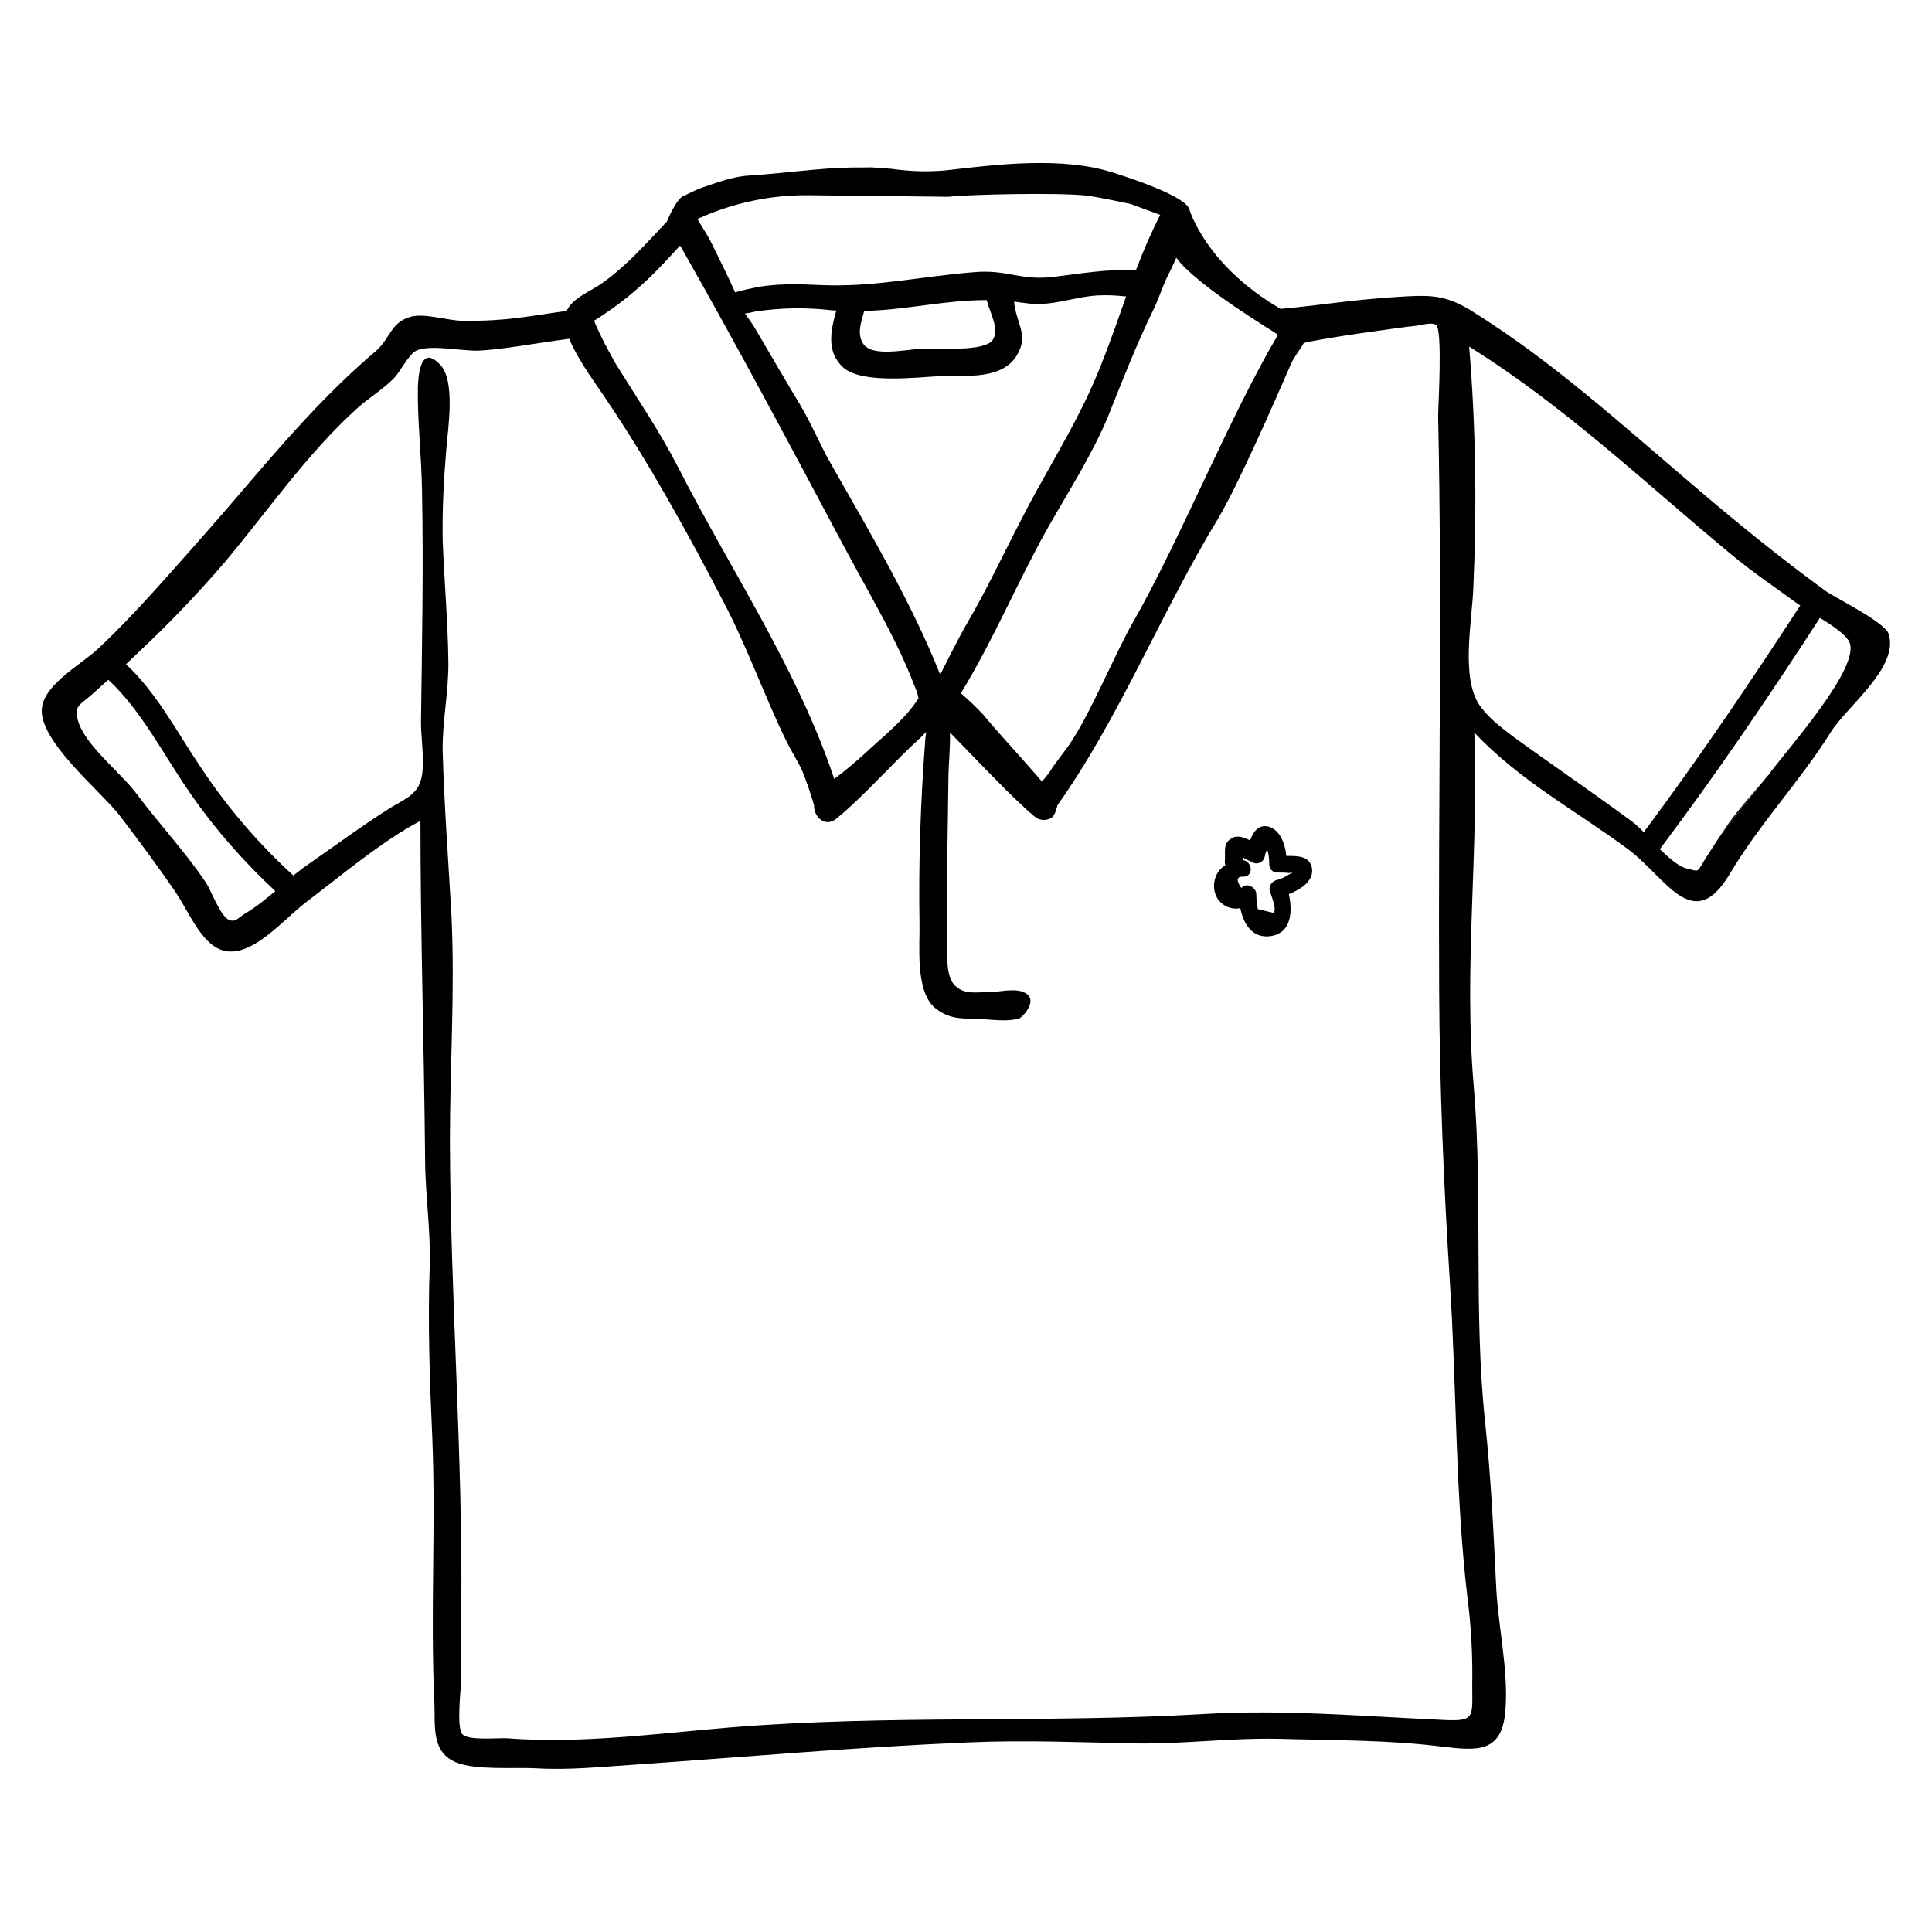
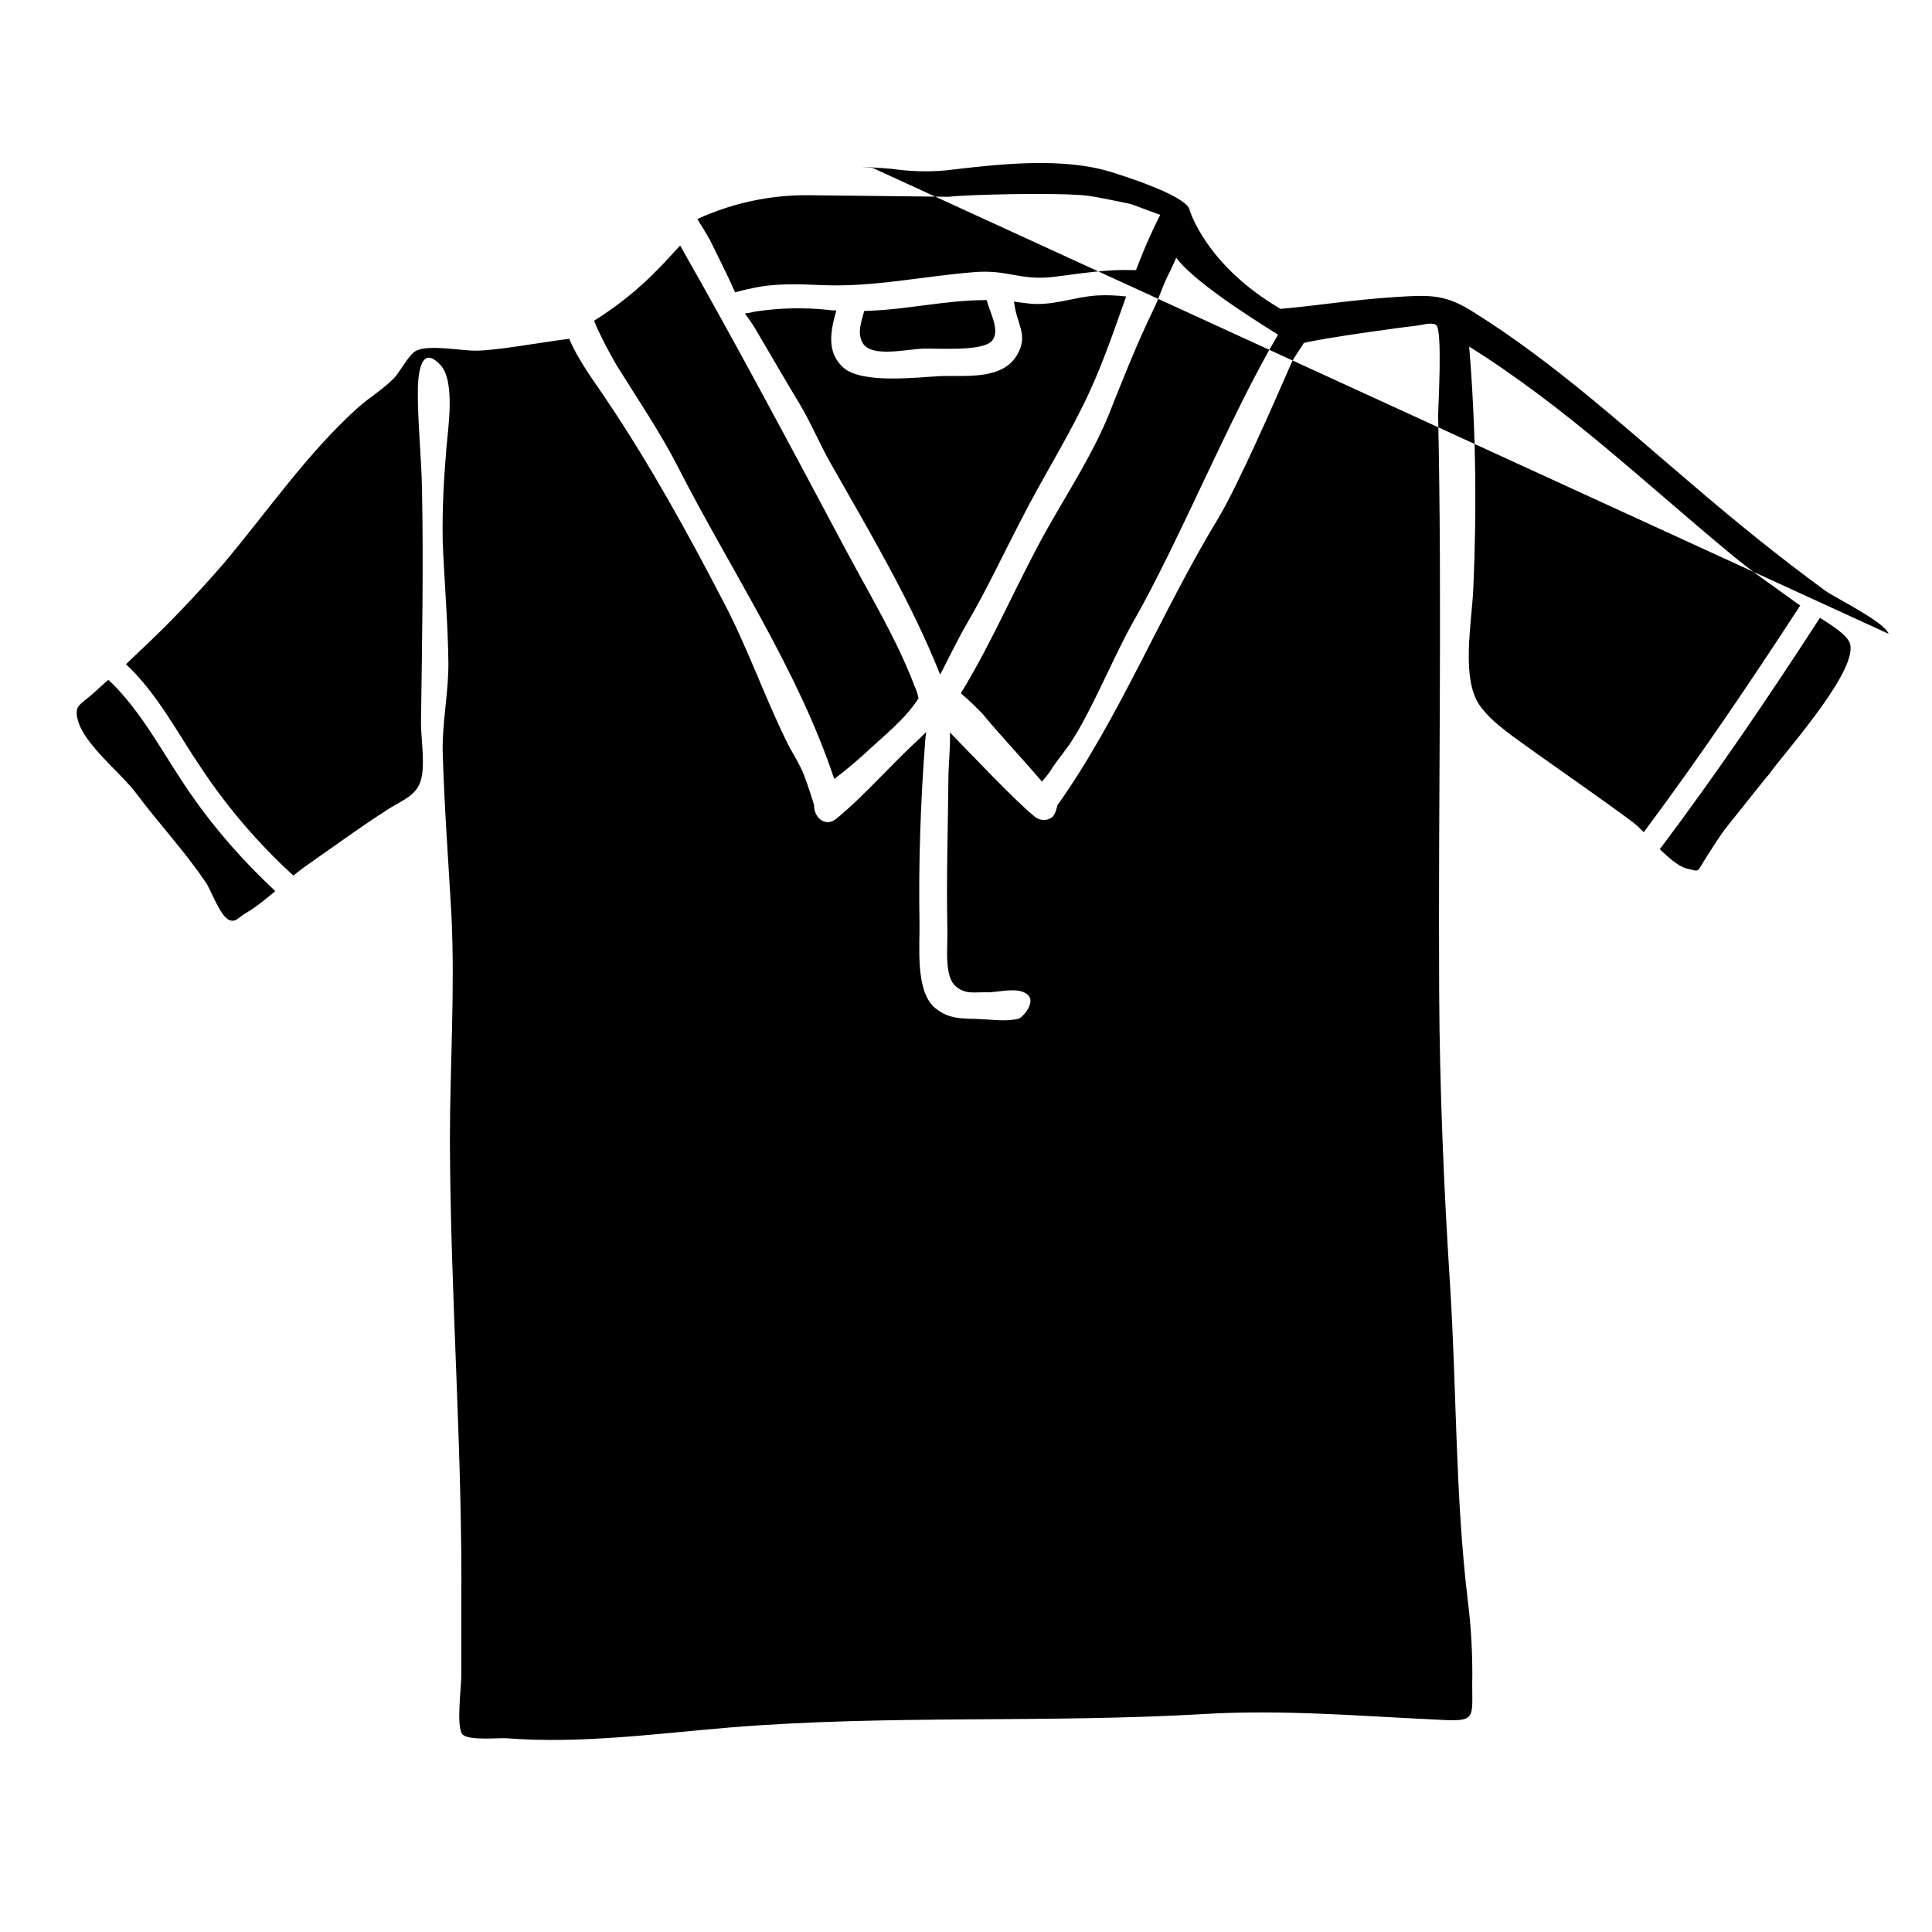
<svg xmlns="http://www.w3.org/2000/svg" fill="#000000" width="800px" height="800px" version="1.1" viewBox="144 144 512 512">
  <g>
-     <path d="m644.51 311.97c-1.094-3.148-13.965-9.445-16.703-11.363-12.184-8.898-23.82-18.344-35.32-28.203-19.031-16.156-36.828-32.445-58.047-45.727-7.531-4.793-11.637-4.519-20.535-3.969-12.32 0.82-19.852 2.191-30.531 3.148-19.988-11.637-24.23-26.422-24.23-26.559-0.273-0.547-1.23-3.559-20.262-9.582-13.281-4.242-30.395-2.191-44.355-0.547-4.656 0.41-9.445 0.273-14.102-0.41-2.738-0.273-8.215-0.547-8.215-0.547l3.012 0.273c-10.953-0.547-21.77 1.367-32.855 2.055-4.383 0.273-8.488 1.918-12.594 3.285-1.508 0.547-4.383 2.055-4.519 2.055-2.055 0.684-4.519 6.844-4.519 6.844-5.477 5.75-10.953 12.047-17.523 16.566-2.602 1.781-7.668 3.832-9.035 7.117-10.406 1.367-15.469 2.738-27.52 2.602-3.969 0-9.992-2.055-13.691-1.094-5.613 1.508-5.34 5.75-9.582 9.309-17.527 14.918-30.809 32.168-45.73 49.008-8.898 9.992-17.66 20.262-27.383 29.434-4.242 4.106-13.828 9.172-15.059 15.332-1.918 8.625 15.332 22.453 20.535 29.16 4.93 6.434 9.855 13.145 14.512 19.852 3.012 4.383 5.34 10.133 9.172 13.691 8.352 7.941 18.758-5.34 25.602-10.543 9.582-7.258 19.852-16.02 30.395-21.633 0 29.707 0.957 59.555 1.23 89.262 0 9.719 1.508 18.895 1.23 28.613-0.547 15.195 0 30.531 0.684 45.727 0.957 23.273-0.547 46.684 0.547 69.82 0.273 6.434-0.957 13.418 5.887 16.156 5.203 2.055 15.059 1.23 20.945 1.508 8.762 0.547 17.523-0.41 26.285-0.957 29.434-2.055 58.867-4.656 88.305-5.887 15.059-0.684 29.98 0 45.043 0.273 12.457 0.137 24.781-1.508 37.238-1.23 14.375 0.41 29.023 0.273 43.262 2.055 9.309 1.094 15.883 1.781 16.84-9.309 0.957-10.953-2.055-23-2.465-33.953-0.684-14.238-1.367-28.34-2.875-42.578-3.148-29.434-0.547-59.418-3.012-88.988-2.738-31.352 1.367-62.566 0.137-93.918 11.91 12.73 27.105 20.809 40.934 31.078 9.992 7.531 17.113 22.727 26.832 6.297 7.805-13.145 18.48-24.367 26.559-37.238 3.981-6.707 18.355-17.25 15.48-26.285zm-188.79-99.668c5.477 7.531 26.969 20.262 26.969 20.398-12.594 21.219-26.148 54.762-38.469 76.258-4.656 8.215-10.68 22.727-15.742 30.668-1.645 2.738-3.695 5.066-5.477 7.668-0.82 1.367-1.781 2.602-2.875 3.832-3.559-4.242-12.047-13.418-15.605-17.797-1.781-1.918-3.832-3.832-5.887-5.613 8.488-13.828 14.785-29.023 22.727-43.262 5.477-9.719 12.047-19.852 16.293-30.117 3.832-9.582 7.394-18.758 11.91-28.066 1.508-3.012 2.465-6.297 3.969-9.309 0.82-1.512 2.188-4.66 2.188-4.66zm-88.168 29.16c5.066 4.383 19.852 2.465 26.012 2.191 6.844-0.137 16.156 0.957 19.988-5.613 3.148-5.34-0.273-8.352-0.82-14.102 1.094 0.137 2.055 0.273 3.148 0.41 6.981 0.957 12.32-1.645 19.031-2.055 2.465-0.137 5.066 0 7.531 0.273-3.559 9.992-6.981 20.125-11.637 29.297-4.93 9.992-10.953 19.578-16.02 29.57-4.793 9.172-9.172 18.617-14.375 27.52-2.602 4.383-7.258 13.965-7.258 13.828-7.668-19.305-18.758-37.922-29.023-55.992-2.875-5.066-5.203-10.68-8.215-15.742-1.367-2.191-9.172-15.469-11.637-19.715-0.684-1.23-2.055-3.148-2.875-4.242 1.094-0.137 2.191-0.41 2.875-0.547 6.434-0.957 12.867-1.094 19.305-0.41 0.684 0.137 1.367 0.137 2.055 0.137-1.508 5.336-2.738 11.086 1.914 15.191zm5.477-15.059c11.5-0.273 21.082-2.875 32.445-2.875 0.957 3.559 3.559 7.941 1.508 10.68-2.328 3.012-13.965 2.055-18.617 2.191-4.793 0.273-13.555 2.328-15.742-1.508-1.508-2.602-0.414-5.477 0.406-8.488zm-14.512-30.664 36.965 0.41c3.695-0.547 29.16-1.23 36.828-0.273 3.832 0.547 11.227 2.191 11.363 2.191 2.602 0.957 7.805 2.875 7.805 2.875-2.465 4.793-4.519 9.582-6.434 14.648h-0.273c-7.668-0.273-13.691 0.82-21.492 1.781-9.035 1.094-12.184-2.055-21.355-1.23-13.555 1.094-26.285 3.969-39.977 3.422-6.023-0.273-12.594-0.547-18.617 0.82-1.508 0.273-3.012 0.684-4.519 1.094-1.918-4.383-4.106-8.625-6.16-12.867-1.102-2.332-3.84-6.438-3.84-6.574 9.309-4.246 19.441-6.434 29.707-6.297zm-40.387 19.848c2.055-2.055 6.023-6.434 6.023-6.434h0.137c15.195 26.695 29.16 52.98 43.672 80.227 4.383 8.215 9.172 16.43 13.281 24.781 2.055 4.106 3.695 7.941 5.34 12.184 0.41 0.957 0.684 1.781 0.82 2.738-3.695 5.75-9.309 9.992-14.238 14.648-2.602 2.328-5.34 4.656-8.078 6.707-9.719-29.16-27.52-55.445-41.344-82.555-4.93-9.582-10.816-18.207-16.43-27.242-2.191-3.832-4.242-7.668-5.887-11.637 6.16-3.832 11.773-8.352 16.703-13.418zm-108.84 170.31c-2.191 1.23-2.738 2.602-4.519 1.918-2.328-0.82-4.93-8.078-6.16-9.855-5.613-8.352-12.457-15.605-18.48-23.684-4.106-5.477-13.691-12.867-15.469-19.305-1.094-4.106 0.41-3.969 4.242-7.394 1.23-1.094 2.465-2.328 3.832-3.422 9.035 8.488 14.785 20.262 21.906 30.395 6.434 9.309 13.965 17.797 22.316 25.602-2.465 2.047-4.93 4.102-7.668 5.746zm315.84 213.84c-20.945-0.957-40.934-2.738-62.02-1.508-41.895 2.465-83.512 0.137-125.54 3.559-19.852 1.645-39.43 4.383-59.281 2.875-2.465-0.137-10.27 0.684-11.773-1.094-1.645-2.055-0.273-12.32-0.273-15.332v-17.523c0.41-41.617-2.875-82.828-3.012-124.31 0-19.988 1.367-39.84 0.41-59.828-0.82-14.512-1.918-29.023-2.328-43.535-0.137-7.805 1.645-15.883 1.508-23.82-0.133-10.543-1.09-21.223-1.504-31.902-0.137-8.078 0.273-16.156 0.957-24.23 0.41-5.34 2.465-17.934-1.508-22.316-5.203-5.613-5.887 2.191-6.023 5.887-0.137 8.898 0.957 18.207 1.094 27.242 0.41 20.535 0 41.07-0.273 61.742 0 4.106 1.23 11.5-0.137 15.469-1.23 3.695-4.656 4.93-8.215 7.117-7.531 4.793-14.785 10.133-22.043 15.195-1.23 0.82-2.328 1.781-3.422 2.602-9.172-8.352-17.387-17.934-24.23-28.203-6.434-9.445-11.773-19.988-20.125-27.793 1.094-1.094 2.328-2.191 3.422-3.285 7.941-7.394 15.332-15.195 22.453-23.41 11.637-13.828 21.906-28.887 35.32-41.07 3.012-2.738 6.707-4.93 9.582-7.805 1.781-1.645 4.106-6.57 6.16-7.531 3.422-1.645 11.5 0 15.742 0 5.34 0 17.25-2.191 24.781-3.148 2.465 6.023 7.941 13.145 9.855 16.156 11.363 16.84 21.633 35.457 30.941 53.395 6.297 11.91 10.816 24.918 16.703 36.965 1.508 3.148 3.559 6.023 4.793 9.309 0.957 2.465 2.602 7.668 2.602 7.805-0.137 3.012 2.875 6.023 5.887 3.559 7.531-6.16 14.922-14.785 22.316-21.492 0.547-0.547 0.957-0.957 1.508-1.508-0.137 1.094-0.273 1.918-0.273 2.465-1.23 16.02-1.781 32.172-1.508 48.191 0.137 5.887-1.23 18.207 4.242 22.59 3.969 3.148 7.394 2.602 12.184 2.875 3.285 0.137 6.707 0.684 9.855-0.137 0.82-0.137 5.203-4.656 1.918-6.707-2.602-1.645-7.258-0.273-10.133-0.273-3.148-0.137-5.75 0.684-8.352-1.508-3.285-2.602-2.191-10.406-2.328-15.195-0.273-13.281 0.137-26.422 0.273-39.703 0-3.969 0.547-8.215 0.41-12.457 5.887 6.023 17.113 17.934 22.316 22.18 1.367 1.23 3.285 1.367 4.793 0.273 0.82-0.684 1.367-3.012 1.367-3.148 16.43-23.137 27.52-51.203 42.578-75.98 5.34-8.898 15.195-31.488 19.305-40.934 0.82-1.918 2.328-3.695 3.422-5.613 5.477-1.367 26.559-4.242 29.434-4.519 1.645-0.137 4.242-1.094 5.613-0.273 1.781 1.23 0.547 21.77 0.547 24.094 1.094 50.93 0 101.72 0.273 152.65 0.137 25.602 1.23 51.887 2.875 77.488 1.781 27.93 1.367 55.582 4.656 83.375 0.957 7.394 1.367 15.059 1.23 22.727 0.012 9.176 0.973 9.859-9.023 9.312zm54.488-235.2c-0.957-0.957-1.918-1.918-3.012-2.738-8.488-6.297-17.25-12.32-25.875-18.48-4.656-3.422-11.363-7.668-14.648-12.457-4.93-7.258-2.055-21.77-1.645-30.805 0.957-21.355 0.684-42.852-1.094-64.207 25.602 16.02 46.273 35.867 69.41 55.035 5.75 4.793 12.047 9.035 18.07 13.418 0.137 0 0.137 0.137 0.273 0.137-13.277 20.395-26.969 40.66-41.48 60.098zm33.68-16.016c-0.273 0.547-0.684 0.957-1.094 1.367-3.285 4.106-7.117 8.898-10.406 13.008-2.055 2.602-3.695 5.34-5.477 8.078-2.875 4.383-1.508 4.106-5.477 3.148-2.055-0.547-4.519-2.738-6.981-5.066 14.922-19.852 28.887-40.387 42.441-61.332 3.285 2.055 6.844 4.383 7.805 6.434 3.008 6.57-15.883 27.789-20.812 34.363z" />
-     <path d="m612.34 349.89c0.41-0.41 0.684-0.957 1.094-1.367-0.547 0.684-1.23 1.508-1.781 2.191 0.141-0.277 0.414-0.551 0.688-0.824z" />
-     <path d="m611.52 350.71c-3.559 4.242-7.941 9.035-10.953 13.691z" />
-     <path d="m484.88 370.84c-0.273-3.148-1.645-6.981-4.793-7.805-2.602-0.547-3.969 1.367-4.793 3.695-1.645-0.82-3.422-1.508-4.93-0.547-2.465 1.367-1.508 3.969-1.781 6.16 0 0.273 0 0.547 0.137 0.957-2.738 1.645-3.695 5.203-2.465 8.078 1.094 2.465 3.832 3.832 6.434 3.285 0.82 4.106 3.148 8.215 8.215 7.394 5.477-0.957 5.613-6.707 4.656-11.09 3.012-1.23 6.434-3.285 6.16-6.57-0.406-3.695-3.965-3.559-6.84-3.559zm0.684 4.93c-1.094 0.684-2.191 1.23-3.422 1.508-1.23 0.41-1.918 1.645-1.645 2.875 0.273 0.82 2.055 5.203 0.957 5.75-1.367-0.273-2.738-0.684-4.106-0.957-0.273-1.367-0.41-2.602-0.41-3.969 0-1.781-2.602-3.285-3.969-1.645-1.508-2.191-1.23-3.148 0.82-3.012 2.602-0.41 1.918-4.106-0.41-4.383v-0.684c0.82 0.41 1.508 0.82 2.465 1.23 1.094 0.684 2.602 0.273 3.148-0.957 0.137-0.273 0.273-0.684 0.273-1.094 0.137-0.41 0.41-0.957 0.547-1.367 0.41 1.23 0.547 2.602 0.547 3.969 0 1.094 0.684 1.918 1.645 2.191 1.23 0 2.465 0 3.695 0.137 1.098-0.277 0.961-0.141-0.137 0.406z" />
+     <path d="m644.51 311.97c-1.094-3.148-13.965-9.445-16.703-11.363-12.184-8.898-23.82-18.344-35.32-28.203-19.031-16.156-36.828-32.445-58.047-45.727-7.531-4.793-11.637-4.519-20.535-3.969-12.32 0.82-19.852 2.191-30.531 3.148-19.988-11.637-24.23-26.422-24.23-26.559-0.273-0.547-1.23-3.559-20.262-9.582-13.281-4.242-30.395-2.191-44.355-0.547-4.656 0.41-9.445 0.273-14.102-0.41-2.738-0.273-8.215-0.547-8.215-0.547l3.012 0.273zm-188.79-99.668c5.477 7.531 26.969 20.262 26.969 20.398-12.594 21.219-26.148 54.762-38.469 76.258-4.656 8.215-10.68 22.727-15.742 30.668-1.645 2.738-3.695 5.066-5.477 7.668-0.82 1.367-1.781 2.602-2.875 3.832-3.559-4.242-12.047-13.418-15.605-17.797-1.781-1.918-3.832-3.832-5.887-5.613 8.488-13.828 14.785-29.023 22.727-43.262 5.477-9.719 12.047-19.852 16.293-30.117 3.832-9.582 7.394-18.758 11.91-28.066 1.508-3.012 2.465-6.297 3.969-9.309 0.82-1.512 2.188-4.66 2.188-4.66zm-88.168 29.16c5.066 4.383 19.852 2.465 26.012 2.191 6.844-0.137 16.156 0.957 19.988-5.613 3.148-5.34-0.273-8.352-0.82-14.102 1.094 0.137 2.055 0.273 3.148 0.41 6.981 0.957 12.32-1.645 19.031-2.055 2.465-0.137 5.066 0 7.531 0.273-3.559 9.992-6.981 20.125-11.637 29.297-4.93 9.992-10.953 19.578-16.02 29.57-4.793 9.172-9.172 18.617-14.375 27.52-2.602 4.383-7.258 13.965-7.258 13.828-7.668-19.305-18.758-37.922-29.023-55.992-2.875-5.066-5.203-10.68-8.215-15.742-1.367-2.191-9.172-15.469-11.637-19.715-0.684-1.23-2.055-3.148-2.875-4.242 1.094-0.137 2.191-0.41 2.875-0.547 6.434-0.957 12.867-1.094 19.305-0.41 0.684 0.137 1.367 0.137 2.055 0.137-1.508 5.336-2.738 11.086 1.914 15.191zm5.477-15.059c11.5-0.273 21.082-2.875 32.445-2.875 0.957 3.559 3.559 7.941 1.508 10.68-2.328 3.012-13.965 2.055-18.617 2.191-4.793 0.273-13.555 2.328-15.742-1.508-1.508-2.602-0.414-5.477 0.406-8.488zm-14.512-30.664 36.965 0.41c3.695-0.547 29.16-1.23 36.828-0.273 3.832 0.547 11.227 2.191 11.363 2.191 2.602 0.957 7.805 2.875 7.805 2.875-2.465 4.793-4.519 9.582-6.434 14.648h-0.273c-7.668-0.273-13.691 0.82-21.492 1.781-9.035 1.094-12.184-2.055-21.355-1.23-13.555 1.094-26.285 3.969-39.977 3.422-6.023-0.273-12.594-0.547-18.617 0.82-1.508 0.273-3.012 0.684-4.519 1.094-1.918-4.383-4.106-8.625-6.16-12.867-1.102-2.332-3.84-6.438-3.84-6.574 9.309-4.246 19.441-6.434 29.707-6.297zm-40.387 19.848c2.055-2.055 6.023-6.434 6.023-6.434h0.137c15.195 26.695 29.16 52.98 43.672 80.227 4.383 8.215 9.172 16.43 13.281 24.781 2.055 4.106 3.695 7.941 5.34 12.184 0.41 0.957 0.684 1.781 0.82 2.738-3.695 5.75-9.309 9.992-14.238 14.648-2.602 2.328-5.34 4.656-8.078 6.707-9.719-29.16-27.52-55.445-41.344-82.555-4.93-9.582-10.816-18.207-16.43-27.242-2.191-3.832-4.242-7.668-5.887-11.637 6.16-3.832 11.773-8.352 16.703-13.418zm-108.84 170.31c-2.191 1.23-2.738 2.602-4.519 1.918-2.328-0.82-4.93-8.078-6.16-9.855-5.613-8.352-12.457-15.605-18.48-23.684-4.106-5.477-13.691-12.867-15.469-19.305-1.094-4.106 0.41-3.969 4.242-7.394 1.23-1.094 2.465-2.328 3.832-3.422 9.035 8.488 14.785 20.262 21.906 30.395 6.434 9.309 13.965 17.797 22.316 25.602-2.465 2.047-4.93 4.102-7.668 5.746zm315.84 213.84c-20.945-0.957-40.934-2.738-62.02-1.508-41.895 2.465-83.512 0.137-125.54 3.559-19.852 1.645-39.43 4.383-59.281 2.875-2.465-0.137-10.27 0.684-11.773-1.094-1.645-2.055-0.273-12.32-0.273-15.332v-17.523c0.41-41.617-2.875-82.828-3.012-124.31 0-19.988 1.367-39.84 0.41-59.828-0.82-14.512-1.918-29.023-2.328-43.535-0.137-7.805 1.645-15.883 1.508-23.82-0.133-10.543-1.09-21.223-1.504-31.902-0.137-8.078 0.273-16.156 0.957-24.23 0.41-5.34 2.465-17.934-1.508-22.316-5.203-5.613-5.887 2.191-6.023 5.887-0.137 8.898 0.957 18.207 1.094 27.242 0.41 20.535 0 41.07-0.273 61.742 0 4.106 1.23 11.5-0.137 15.469-1.23 3.695-4.656 4.93-8.215 7.117-7.531 4.793-14.785 10.133-22.043 15.195-1.23 0.82-2.328 1.781-3.422 2.602-9.172-8.352-17.387-17.934-24.23-28.203-6.434-9.445-11.773-19.988-20.125-27.793 1.094-1.094 2.328-2.191 3.422-3.285 7.941-7.394 15.332-15.195 22.453-23.41 11.637-13.828 21.906-28.887 35.32-41.07 3.012-2.738 6.707-4.93 9.582-7.805 1.781-1.645 4.106-6.57 6.16-7.531 3.422-1.645 11.5 0 15.742 0 5.34 0 17.25-2.191 24.781-3.148 2.465 6.023 7.941 13.145 9.855 16.156 11.363 16.84 21.633 35.457 30.941 53.395 6.297 11.91 10.816 24.918 16.703 36.965 1.508 3.148 3.559 6.023 4.793 9.309 0.957 2.465 2.602 7.668 2.602 7.805-0.137 3.012 2.875 6.023 5.887 3.559 7.531-6.16 14.922-14.785 22.316-21.492 0.547-0.547 0.957-0.957 1.508-1.508-0.137 1.094-0.273 1.918-0.273 2.465-1.23 16.02-1.781 32.172-1.508 48.191 0.137 5.887-1.23 18.207 4.242 22.59 3.969 3.148 7.394 2.602 12.184 2.875 3.285 0.137 6.707 0.684 9.855-0.137 0.82-0.137 5.203-4.656 1.918-6.707-2.602-1.645-7.258-0.273-10.133-0.273-3.148-0.137-5.75 0.684-8.352-1.508-3.285-2.602-2.191-10.406-2.328-15.195-0.273-13.281 0.137-26.422 0.273-39.703 0-3.969 0.547-8.215 0.41-12.457 5.887 6.023 17.113 17.934 22.316 22.18 1.367 1.23 3.285 1.367 4.793 0.273 0.82-0.684 1.367-3.012 1.367-3.148 16.43-23.137 27.52-51.203 42.578-75.98 5.34-8.898 15.195-31.488 19.305-40.934 0.82-1.918 2.328-3.695 3.422-5.613 5.477-1.367 26.559-4.242 29.434-4.519 1.645-0.137 4.242-1.094 5.613-0.273 1.781 1.23 0.547 21.77 0.547 24.094 1.094 50.93 0 101.72 0.273 152.65 0.137 25.602 1.23 51.887 2.875 77.488 1.781 27.93 1.367 55.582 4.656 83.375 0.957 7.394 1.367 15.059 1.23 22.727 0.012 9.176 0.973 9.859-9.023 9.312zm54.488-235.2c-0.957-0.957-1.918-1.918-3.012-2.738-8.488-6.297-17.25-12.32-25.875-18.48-4.656-3.422-11.363-7.668-14.648-12.457-4.93-7.258-2.055-21.77-1.645-30.805 0.957-21.355 0.684-42.852-1.094-64.207 25.602 16.02 46.273 35.867 69.41 55.035 5.75 4.793 12.047 9.035 18.07 13.418 0.137 0 0.137 0.137 0.273 0.137-13.277 20.395-26.969 40.66-41.48 60.098zm33.68-16.016c-0.273 0.547-0.684 0.957-1.094 1.367-3.285 4.106-7.117 8.898-10.406 13.008-2.055 2.602-3.695 5.34-5.477 8.078-2.875 4.383-1.508 4.106-5.477 3.148-2.055-0.547-4.519-2.738-6.981-5.066 14.922-19.852 28.887-40.387 42.441-61.332 3.285 2.055 6.844 4.383 7.805 6.434 3.008 6.57-15.883 27.789-20.812 34.363z" />
  </g>
</svg>